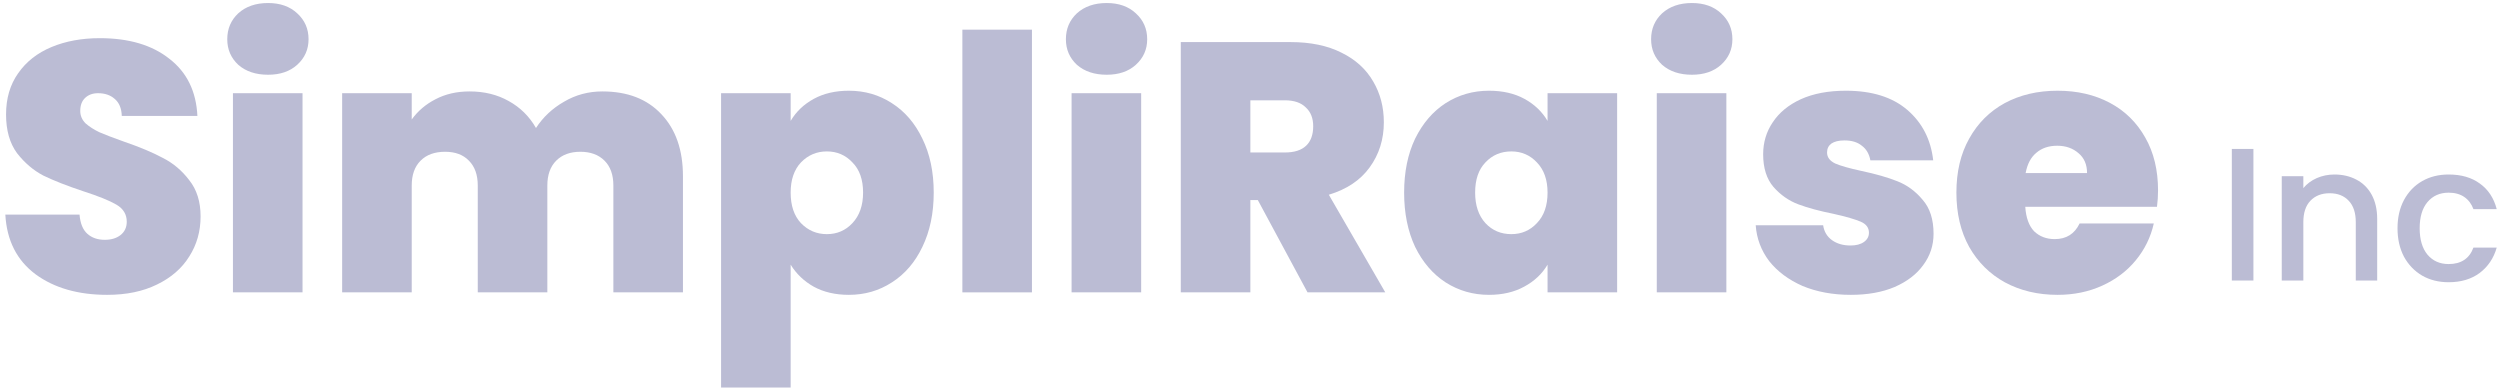
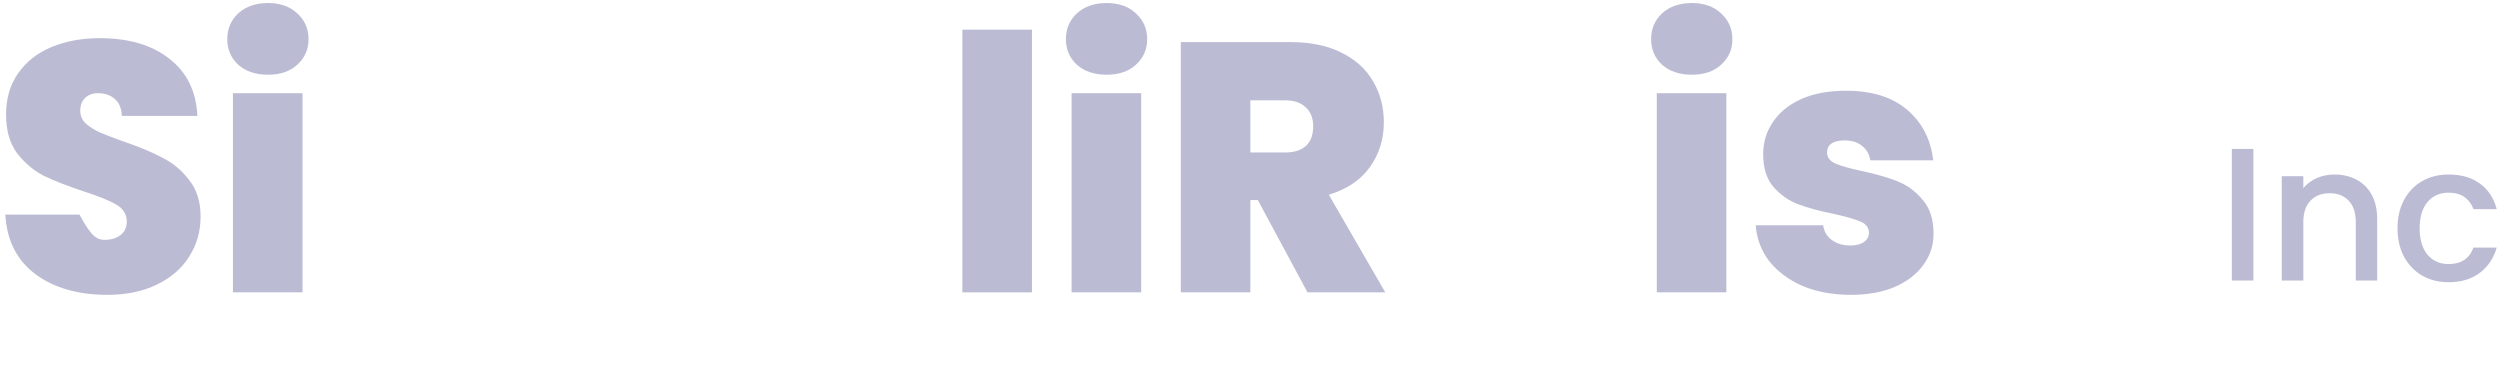
<svg xmlns="http://www.w3.org/2000/svg" width="275" height="43" viewBox="0 0 275 43" fill="none">
-   <path d="M237.385 20.952C237.385 21.551 237.346 22.149 237.268 22.748H222.78C222.858 23.946 223.184 24.844 223.756 25.443C224.355 26.015 225.11 26.302 226.021 26.302C227.297 26.302 228.208 25.729 228.755 24.584H236.917C236.578 26.093 235.914 27.447 234.925 28.645C233.962 29.816 232.738 30.741 231.254 31.417C229.77 32.094 228.13 32.433 226.334 32.433C224.173 32.433 222.247 31.977 220.554 31.066C218.888 30.155 217.573 28.853 216.61 27.161C215.673 25.469 215.204 23.477 215.204 21.186C215.204 18.895 215.673 16.916 216.61 15.25C217.547 13.558 218.849 12.257 220.515 11.345C222.207 10.434 224.147 9.979 226.334 9.979C228.495 9.979 230.408 10.421 232.074 11.306C233.74 12.191 235.042 13.467 235.979 15.133C236.917 16.773 237.385 18.713 237.385 20.952ZM229.575 19.038C229.575 18.101 229.263 17.372 228.638 16.852C228.013 16.305 227.232 16.031 226.295 16.031C225.358 16.031 224.59 16.292 223.991 16.812C223.392 17.307 223.002 18.049 222.819 19.038H229.575Z" fill="#BBBCD4" />
  <path d="M203.592 32.433C201.614 32.433 199.843 32.107 198.281 31.456C196.745 30.78 195.522 29.868 194.611 28.723C193.725 27.551 193.231 26.237 193.127 24.779H200.546C200.651 25.482 200.976 26.028 201.523 26.419C202.069 26.809 202.746 27.005 203.553 27.005C204.178 27.005 204.673 26.875 205.037 26.614C205.402 26.354 205.584 26.015 205.584 25.599C205.584 25.052 205.285 24.649 204.686 24.388C204.087 24.128 203.098 23.842 201.718 23.529C200.156 23.217 198.854 22.865 197.813 22.475C196.771 22.084 195.86 21.446 195.079 20.561C194.324 19.676 193.947 18.479 193.947 16.969C193.947 15.667 194.298 14.495 195.001 13.454C195.704 12.387 196.732 11.54 198.086 10.916C199.466 10.291 201.119 9.979 203.046 9.979C205.909 9.979 208.161 10.681 209.801 12.087C211.442 13.493 212.392 15.341 212.652 17.633H205.74C205.61 16.93 205.298 16.396 204.803 16.031C204.334 15.641 203.696 15.446 202.889 15.446C202.265 15.446 201.783 15.563 201.445 15.797C201.132 16.031 200.976 16.357 200.976 16.773C200.976 17.294 201.275 17.698 201.874 17.984C202.473 18.244 203.436 18.518 204.764 18.804C206.352 19.142 207.667 19.52 208.708 19.936C209.775 20.353 210.7 21.03 211.481 21.967C212.288 22.878 212.691 24.128 212.691 25.716C212.691 26.992 212.314 28.137 211.559 29.152C210.83 30.168 209.775 30.975 208.396 31.574C207.042 32.146 205.441 32.433 203.592 32.433Z" fill="#BBBCD4" />
  <path d="M186.112 8.221C184.759 8.221 183.665 7.857 182.832 7.128C182.025 6.373 181.622 5.436 181.622 4.316C181.622 3.171 182.025 2.22 182.832 1.465C183.665 0.711 184.759 0.333 186.112 0.333C187.44 0.333 188.508 0.711 189.315 1.465C190.148 2.22 190.564 3.171 190.564 4.316C190.564 5.436 190.148 6.373 189.315 7.128C188.508 7.857 187.44 8.221 186.112 8.221ZM189.9 10.252V32.16H182.246V10.252H189.9Z" fill="#BBBCD4" />
-   <path d="M154.454 21.186C154.454 18.921 154.858 16.943 155.665 15.25C156.498 13.558 157.617 12.257 159.023 11.345C160.455 10.434 162.043 9.979 163.787 9.979C165.297 9.979 166.599 10.278 167.693 10.877C168.786 11.476 169.632 12.283 170.231 13.298V10.252H177.885V32.159H170.231V29.113C169.632 30.129 168.773 30.936 167.654 31.535C166.56 32.133 165.271 32.433 163.787 32.433C162.043 32.433 160.455 31.977 159.023 31.066C157.617 30.155 156.498 28.853 155.665 27.161C154.858 25.443 154.454 23.451 154.454 21.186ZM170.231 21.186C170.231 19.78 169.84 18.674 169.059 17.867C168.304 17.06 167.367 16.656 166.248 16.656C165.102 16.656 164.152 17.06 163.397 17.867C162.642 18.648 162.265 19.754 162.265 21.186C162.265 22.592 162.642 23.711 163.397 24.544C164.152 25.352 165.102 25.755 166.248 25.755C167.367 25.755 168.304 25.352 169.059 24.544C169.84 23.737 170.231 22.618 170.231 21.186Z" fill="#BBBCD4" />
  <path d="M143.827 32.159L138.36 22.006H137.54V32.159H129.886V4.629H141.953C144.166 4.629 146.04 5.019 147.576 5.8C149.112 6.555 150.271 7.609 151.052 8.963C151.833 10.291 152.223 11.788 152.223 13.454C152.223 15.329 151.703 16.982 150.661 18.414C149.646 19.819 148.149 20.822 146.17 21.421L152.38 32.159H143.827ZM137.54 16.773H141.328C142.369 16.773 143.15 16.526 143.671 16.031C144.192 15.537 144.452 14.821 144.452 13.884C144.452 12.998 144.179 12.309 143.632 11.814C143.111 11.293 142.343 11.033 141.328 11.033H137.54V16.773Z" fill="#BBBCD4" />
  <path d="M121.74 8.221C120.386 8.221 119.292 7.857 118.459 7.128C117.652 6.373 117.249 5.436 117.249 4.316C117.249 3.171 117.652 2.22 118.459 1.465C119.292 0.711 120.386 0.333 121.74 0.333C123.067 0.333 124.135 0.711 124.942 1.465C125.775 2.22 126.191 3.171 126.191 4.316C126.191 5.436 125.775 6.373 124.942 7.128C124.135 7.857 123.067 8.221 121.74 8.221ZM125.528 10.252V32.16H117.874V10.252H125.528Z" fill="#BBBCD4" />
  <path d="M113.515 3.262V32.16H105.861V3.262H113.515Z" fill="#BBBCD4" />
-   <path d="M86.972 13.298C87.571 12.283 88.417 11.476 89.511 10.877C90.604 10.278 91.893 9.979 93.377 9.979C95.121 9.979 96.696 10.434 98.102 11.345C99.534 12.257 100.653 13.558 101.46 15.25C102.293 16.943 102.71 18.921 102.71 21.186C102.71 23.451 102.293 25.443 101.46 27.161C100.653 28.853 99.534 30.155 98.102 31.066C96.696 31.977 95.121 32.433 93.377 32.433C91.893 32.433 90.604 32.133 89.511 31.535C88.443 30.936 87.597 30.129 86.972 29.113V42.625H79.318V10.252H86.972V13.298ZM94.939 21.186C94.939 19.754 94.548 18.648 93.767 17.867C93.012 17.06 92.075 16.656 90.956 16.656C89.836 16.656 88.886 17.06 88.105 17.867C87.35 18.674 86.972 19.78 86.972 21.186C86.972 22.618 87.35 23.737 88.105 24.544C88.886 25.352 89.836 25.755 90.956 25.755C92.075 25.755 93.012 25.352 93.767 24.544C94.548 23.711 94.939 22.592 94.939 21.186Z" fill="#BBBCD4" />
-   <path d="M66.26 10.057C69.02 10.057 71.181 10.89 72.743 12.556C74.331 14.222 75.125 16.5 75.125 19.39V32.159H67.471V20.405C67.471 19.234 67.146 18.322 66.495 17.672C65.844 17.021 64.959 16.695 63.839 16.695C62.72 16.695 61.835 17.021 61.184 17.672C60.533 18.322 60.208 19.234 60.208 20.405V32.159H52.554V20.405C52.554 19.234 52.228 18.322 51.577 17.672C50.953 17.021 50.08 16.695 48.961 16.695C47.816 16.695 46.917 17.021 46.267 17.672C45.616 18.322 45.29 19.234 45.29 20.405V32.159H37.636V10.252H45.29V13.142C45.967 12.204 46.839 11.463 47.907 10.916C49 10.343 50.25 10.057 51.656 10.057C53.27 10.057 54.702 10.408 55.951 11.111C57.227 11.814 58.229 12.803 58.958 14.079C59.739 12.881 60.767 11.918 62.043 11.189C63.319 10.434 64.725 10.057 66.26 10.057Z" fill="#BBBCD4" />
  <path d="M29.49 8.221C28.136 8.221 27.042 7.857 26.209 7.128C25.402 6.373 24.999 5.436 24.999 4.316C24.999 3.171 25.402 2.22 26.209 1.465C27.042 0.711 28.136 0.333 29.49 0.333C30.817 0.333 31.885 0.711 32.692 1.465C33.525 2.22 33.941 3.171 33.941 4.316C33.941 5.436 33.525 6.373 32.692 7.128C31.885 7.857 30.817 8.221 29.49 8.221ZM33.278 10.252V32.16H25.624V10.252H33.278Z" fill="#BBBCD4" />
-   <path d="M11.795 32.433C8.593 32.433 5.963 31.678 3.907 30.168C1.85 28.632 0.744 26.445 0.587 23.607H8.749C8.827 24.571 9.114 25.273 9.608 25.716C10.103 26.159 10.741 26.38 11.522 26.38C12.225 26.38 12.797 26.211 13.24 25.872C13.709 25.508 13.943 25.013 13.943 24.388C13.943 23.581 13.565 22.956 12.81 22.514C12.055 22.071 10.832 21.577 9.14 21.03C7.343 20.431 5.885 19.858 4.766 19.312C3.672 18.739 2.709 17.919 1.876 16.852C1.069 15.758 0.666 14.339 0.666 12.595C0.666 10.825 1.108 9.315 1.993 8.065C2.878 6.789 4.102 5.826 5.664 5.175C7.226 4.524 8.996 4.199 10.975 4.199C14.177 4.199 16.728 4.954 18.629 6.464C20.555 7.948 21.584 10.044 21.714 12.751H13.396C13.37 11.918 13.11 11.293 12.615 10.877C12.146 10.46 11.535 10.252 10.78 10.252C10.207 10.252 9.738 10.421 9.374 10.76C9.009 11.098 8.827 11.58 8.827 12.204C8.827 12.725 9.022 13.181 9.413 13.571C9.829 13.936 10.337 14.261 10.936 14.547C11.535 14.808 12.42 15.146 13.591 15.563C15.336 16.162 16.767 16.76 17.887 17.359C19.032 17.932 20.009 18.752 20.816 19.819C21.649 20.861 22.065 22.189 22.065 23.803C22.065 25.443 21.649 26.914 20.816 28.215C20.009 29.517 18.824 30.545 17.262 31.3C15.726 32.055 13.904 32.433 11.795 32.433Z" fill="#BBBCD4" />
+   <path d="M11.795 32.433C8.593 32.433 5.963 31.678 3.907 30.168C1.85 28.632 0.744 26.445 0.587 23.607H8.749C10.103 26.159 10.741 26.38 11.522 26.38C12.225 26.38 12.797 26.211 13.24 25.872C13.709 25.508 13.943 25.013 13.943 24.388C13.943 23.581 13.565 22.956 12.81 22.514C12.055 22.071 10.832 21.577 9.14 21.03C7.343 20.431 5.885 19.858 4.766 19.312C3.672 18.739 2.709 17.919 1.876 16.852C1.069 15.758 0.666 14.339 0.666 12.595C0.666 10.825 1.108 9.315 1.993 8.065C2.878 6.789 4.102 5.826 5.664 5.175C7.226 4.524 8.996 4.199 10.975 4.199C14.177 4.199 16.728 4.954 18.629 6.464C20.555 7.948 21.584 10.044 21.714 12.751H13.396C13.37 11.918 13.11 11.293 12.615 10.877C12.146 10.46 11.535 10.252 10.78 10.252C10.207 10.252 9.738 10.421 9.374 10.76C9.009 11.098 8.827 11.58 8.827 12.204C8.827 12.725 9.022 13.181 9.413 13.571C9.829 13.936 10.337 14.261 10.936 14.547C11.535 14.808 12.42 15.146 13.591 15.563C15.336 16.162 16.767 16.76 17.887 17.359C19.032 17.932 20.009 18.752 20.816 19.819C21.649 20.861 22.065 22.189 22.065 23.803C22.065 25.443 21.649 26.914 20.816 28.215C20.009 29.517 18.824 30.545 17.262 31.3C15.726 32.055 13.904 32.433 11.795 32.433Z" fill="#BBBCD4" />
  <path d="M263.727 25.11C263.727 23.929 263.963 22.895 264.435 22.006C264.921 21.104 265.587 20.41 266.434 19.924C267.281 19.438 268.253 19.195 269.35 19.195C270.739 19.195 271.884 19.528 272.787 20.194C273.703 20.847 274.321 21.784 274.64 23.006H272.078C271.87 22.437 271.537 21.992 271.079 21.673C270.621 21.354 270.044 21.194 269.35 21.194C268.378 21.194 267.601 21.541 267.017 22.235C266.448 22.916 266.164 23.874 266.164 25.11C266.164 26.345 266.448 27.31 267.017 28.005C267.601 28.699 268.378 29.046 269.35 29.046C270.725 29.046 271.634 28.442 272.078 27.234H274.64C274.307 28.4 273.682 29.33 272.766 30.025C271.849 30.705 270.711 31.045 269.35 31.045C268.253 31.045 267.281 30.802 266.434 30.316C265.587 29.816 264.921 29.122 264.435 28.233C263.963 27.331 263.727 26.29 263.727 25.11Z" fill="#BBBCD4" />
  <path d="M256.783 19.195C257.685 19.195 258.49 19.382 259.199 19.757C259.921 20.132 260.483 20.687 260.886 21.423C261.288 22.159 261.49 23.048 261.49 24.089V30.858H259.136V24.443C259.136 23.416 258.879 22.631 258.365 22.09C257.852 21.534 257.151 21.256 256.262 21.256C255.373 21.256 254.665 21.534 254.138 22.09C253.624 22.631 253.367 23.416 253.367 24.443V30.858H250.993V19.382H253.367V20.694C253.756 20.222 254.249 19.854 254.846 19.59C255.457 19.326 256.102 19.195 256.783 19.195Z" fill="#BBBCD4" />
  <path d="M247.876 16.383V30.858H245.501V16.383H247.876Z" fill="#BBBCD4" />
</svg>